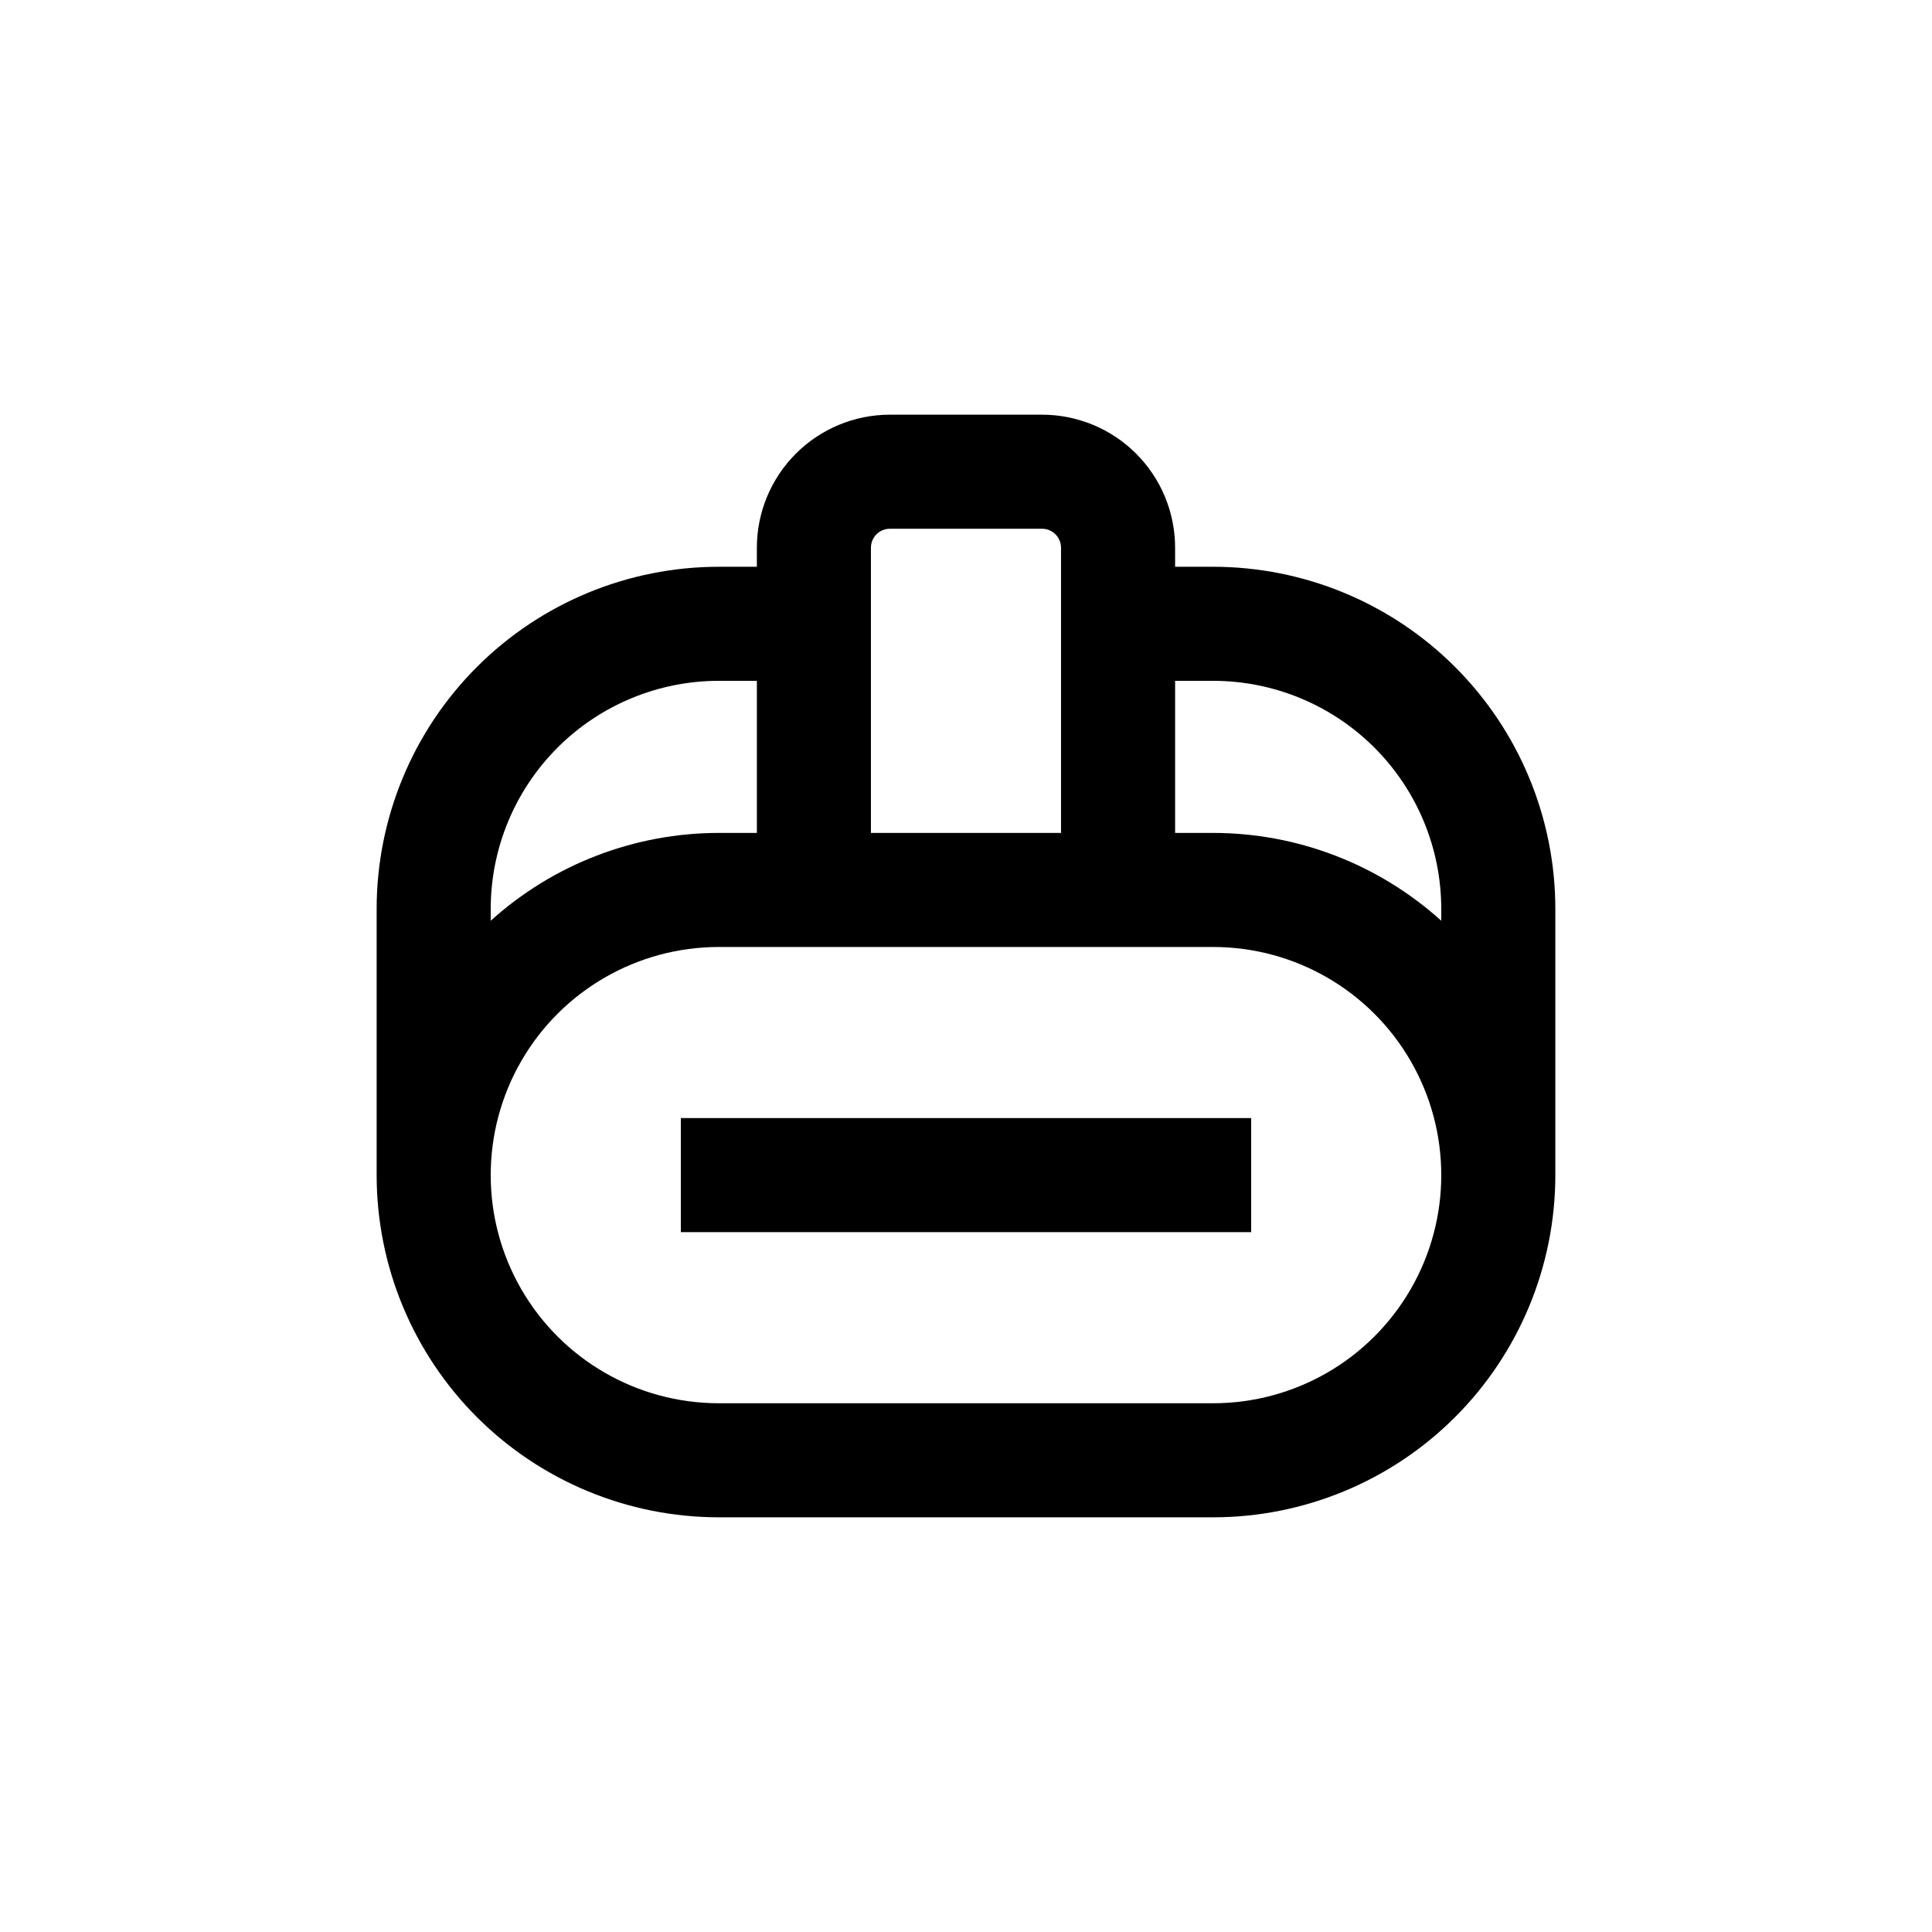
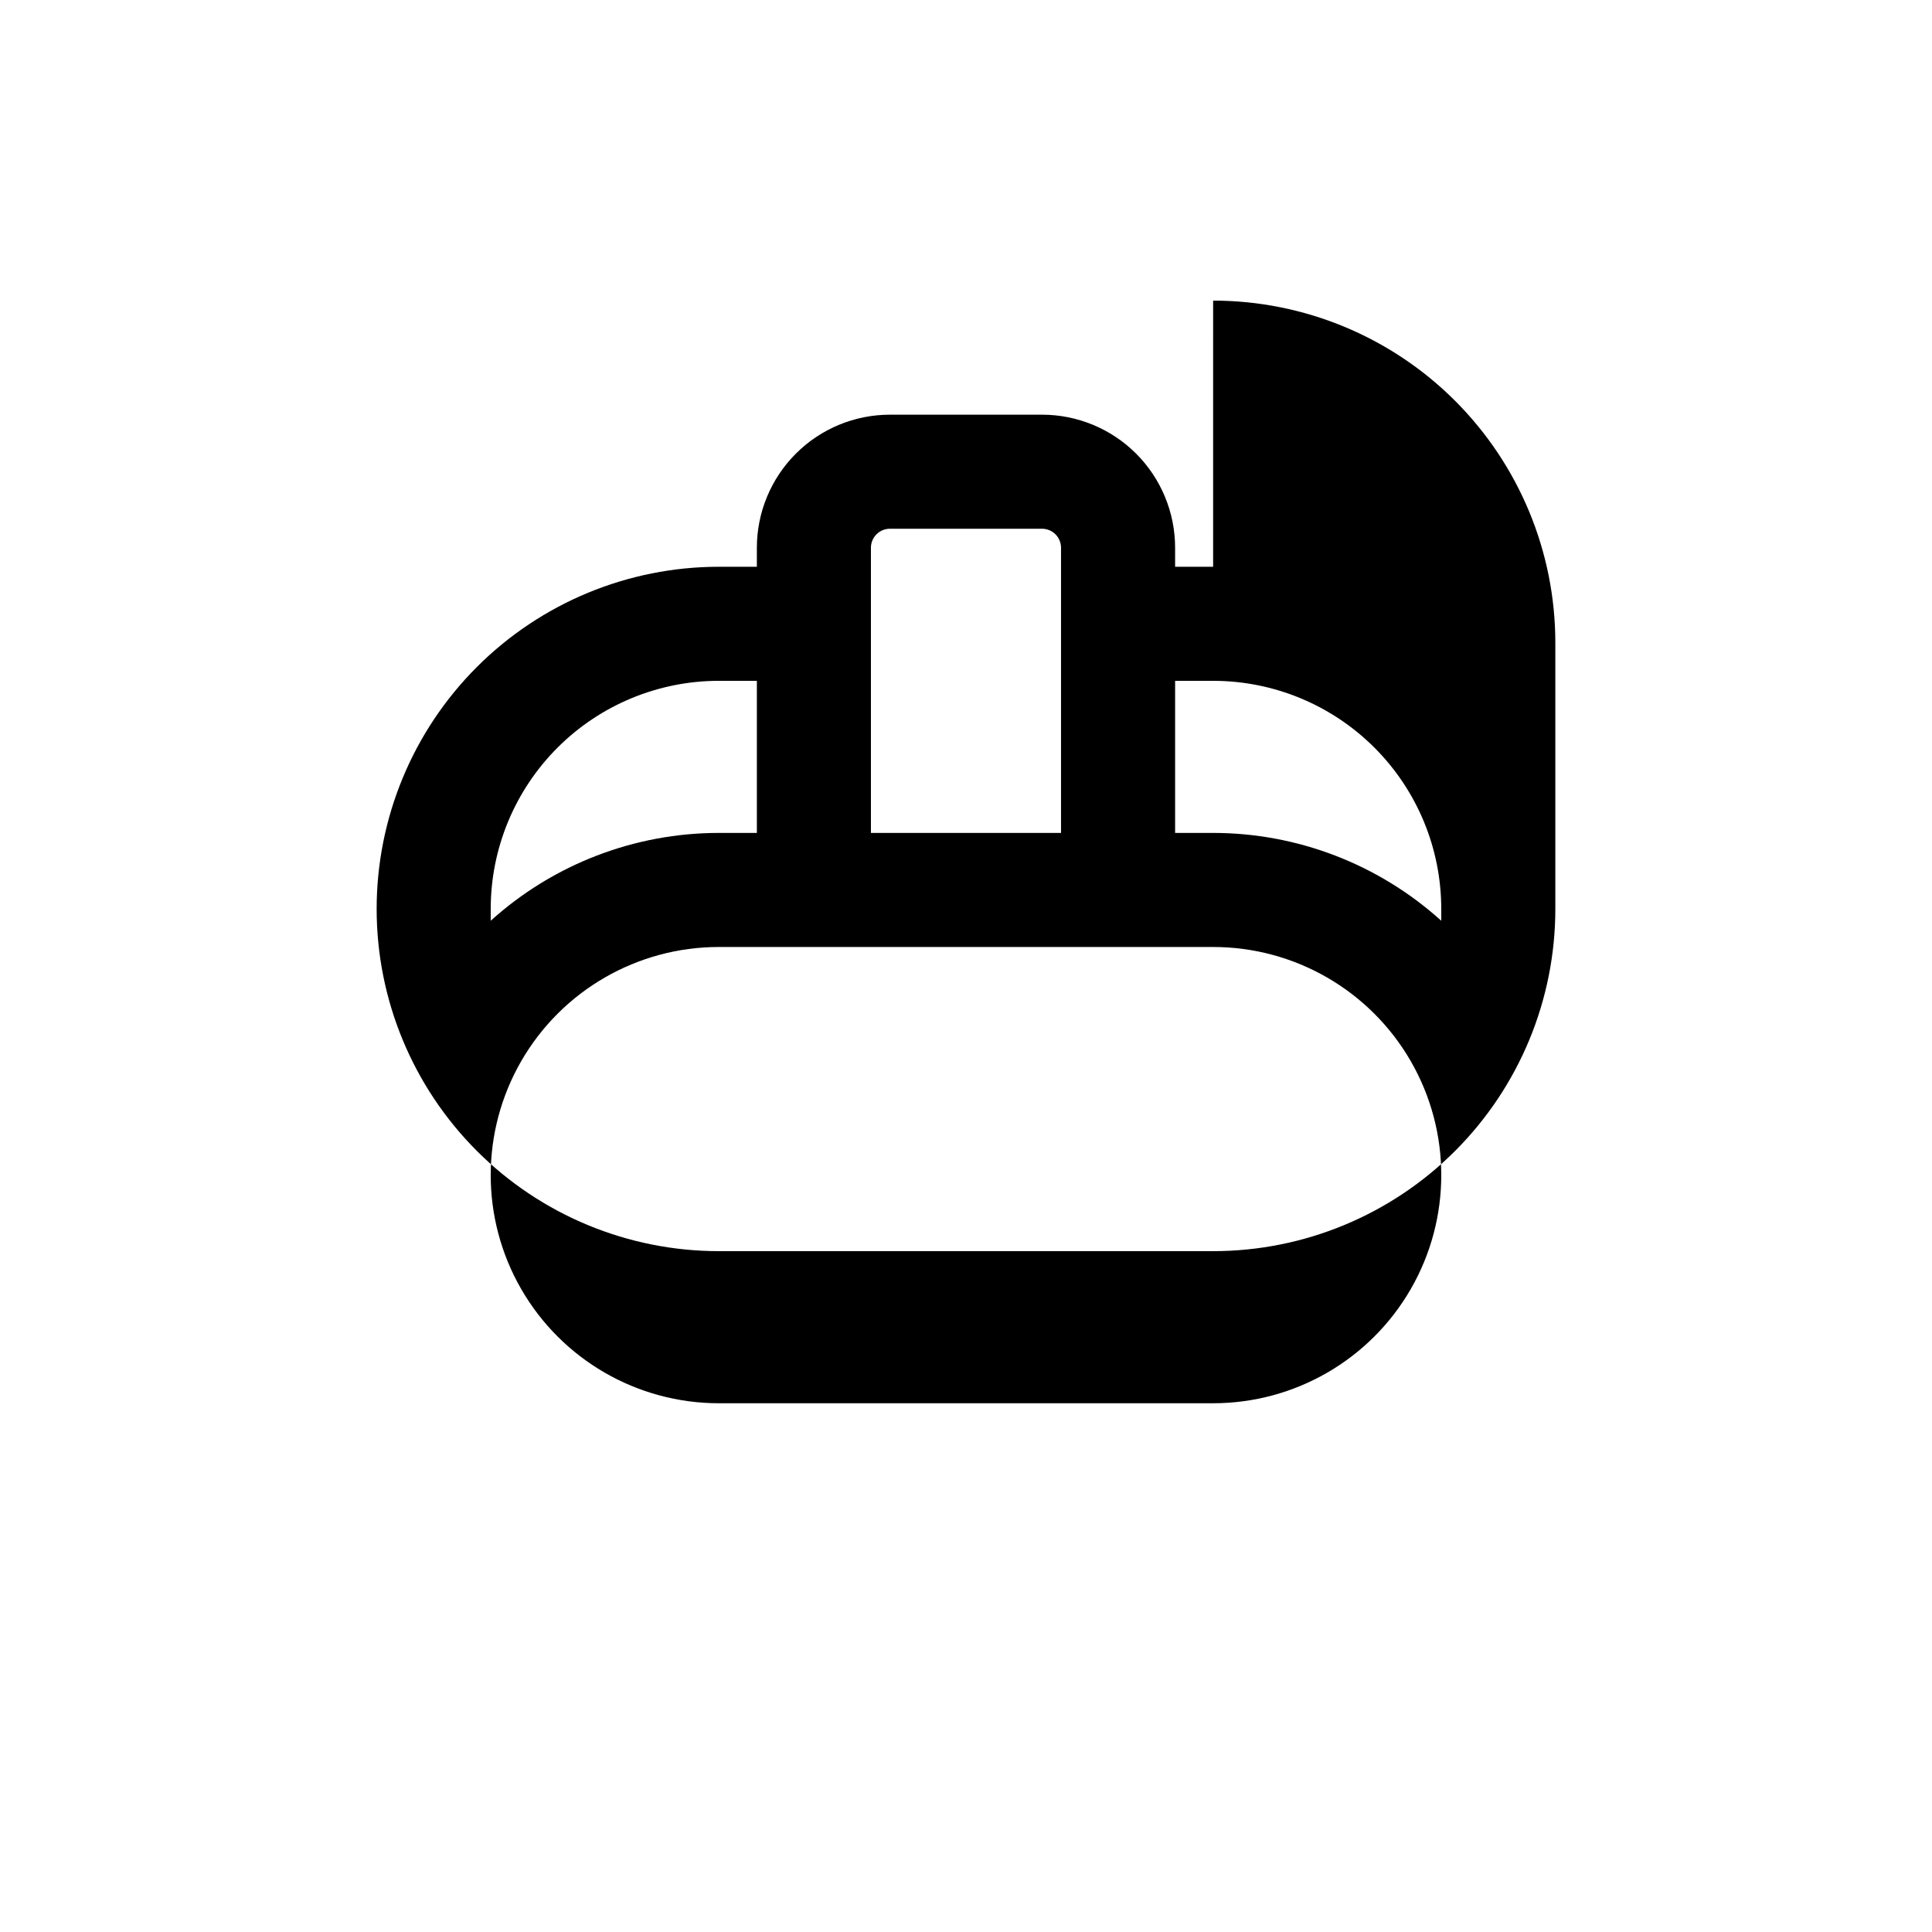
<svg xmlns="http://www.w3.org/2000/svg" fill="#000000" width="800px" height="800px" version="1.1" viewBox="144 144 512 512">
  <g>
-     <path d="m324.43 440.3h151.14v30.23h-151.14z" />
-     <path d="m465.49 294.2h-10.074v-5.039c0-9.352-3.715-18.324-10.328-24.938-6.617-6.613-15.586-10.328-24.938-10.328h-40.305c-9.355 0-18.324 3.715-24.938 10.328-6.613 6.613-10.332 15.586-10.332 24.938v5.039h-10.074c-24.051 0-47.117 9.555-64.125 26.559-17.008 17.008-26.562 40.074-26.562 64.125v70.535c0 24.051 9.555 47.117 26.562 64.125 17.008 17.008 40.074 26.559 64.125 26.559h130.99c24.055 0 47.121-9.551 64.125-26.559 17.008-17.008 26.562-40.074 26.562-64.125v-70.535c0-24.051-9.555-47.117-26.562-64.125-17.004-17.004-40.07-26.559-64.125-26.559zm0 30.23v-0.004c16.035 0 31.414 6.371 42.75 17.707 11.34 11.34 17.707 26.719 17.707 42.75v3.125c-16.574-14.977-38.117-23.27-60.457-23.277h-10.074v-40.305zm-85.645-40.309h40.305c1.336 0 2.617 0.531 3.562 1.477 0.941 0.945 1.473 2.227 1.473 3.562v75.57h-50.379v-75.57c0-2.781 2.254-5.039 5.039-5.039zm-45.344 40.305h10.078v40.305h-10.078c-22.34 0.008-43.883 8.301-60.457 23.277v-3.125c0-16.031 6.367-31.41 17.707-42.75 11.336-11.336 26.715-17.707 42.75-17.707zm130.99 191.45h-130.99c-21.602 0-41.559-11.523-52.359-30.23-10.797-18.703-10.797-41.75 0-60.457 10.801-18.703 30.758-30.227 52.359-30.227h130.99c21.602 0 41.559 11.523 52.359 30.227 10.801 18.707 10.801 41.754 0 60.457-10.801 18.707-30.758 30.23-52.359 30.23z" />
+     <path d="m465.49 294.2h-10.074v-5.039c0-9.352-3.715-18.324-10.328-24.938-6.617-6.613-15.586-10.328-24.938-10.328h-40.305c-9.355 0-18.324 3.715-24.938 10.328-6.613 6.613-10.332 15.586-10.332 24.938v5.039h-10.074c-24.051 0-47.117 9.555-64.125 26.559-17.008 17.008-26.562 40.074-26.562 64.125c0 24.051 9.555 47.117 26.562 64.125 17.008 17.008 40.074 26.559 64.125 26.559h130.99c24.055 0 47.121-9.551 64.125-26.559 17.008-17.008 26.562-40.074 26.562-64.125v-70.535c0-24.051-9.555-47.117-26.562-64.125-17.004-17.004-40.07-26.559-64.125-26.559zm0 30.23v-0.004c16.035 0 31.414 6.371 42.75 17.707 11.34 11.34 17.707 26.719 17.707 42.75v3.125c-16.574-14.977-38.117-23.27-60.457-23.277h-10.074v-40.305zm-85.645-40.309h40.305c1.336 0 2.617 0.531 3.562 1.477 0.941 0.945 1.473 2.227 1.473 3.562v75.57h-50.379v-75.57c0-2.781 2.254-5.039 5.039-5.039zm-45.344 40.305h10.078v40.305h-10.078c-22.34 0.008-43.883 8.301-60.457 23.277v-3.125c0-16.031 6.367-31.41 17.707-42.75 11.336-11.336 26.715-17.707 42.75-17.707zm130.99 191.45h-130.99c-21.602 0-41.559-11.523-52.359-30.23-10.797-18.703-10.797-41.75 0-60.457 10.801-18.703 30.758-30.227 52.359-30.227h130.99c21.602 0 41.559 11.523 52.359 30.227 10.801 18.707 10.801 41.754 0 60.457-10.801 18.707-30.758 30.23-52.359 30.23z" />
  </g>
</svg>